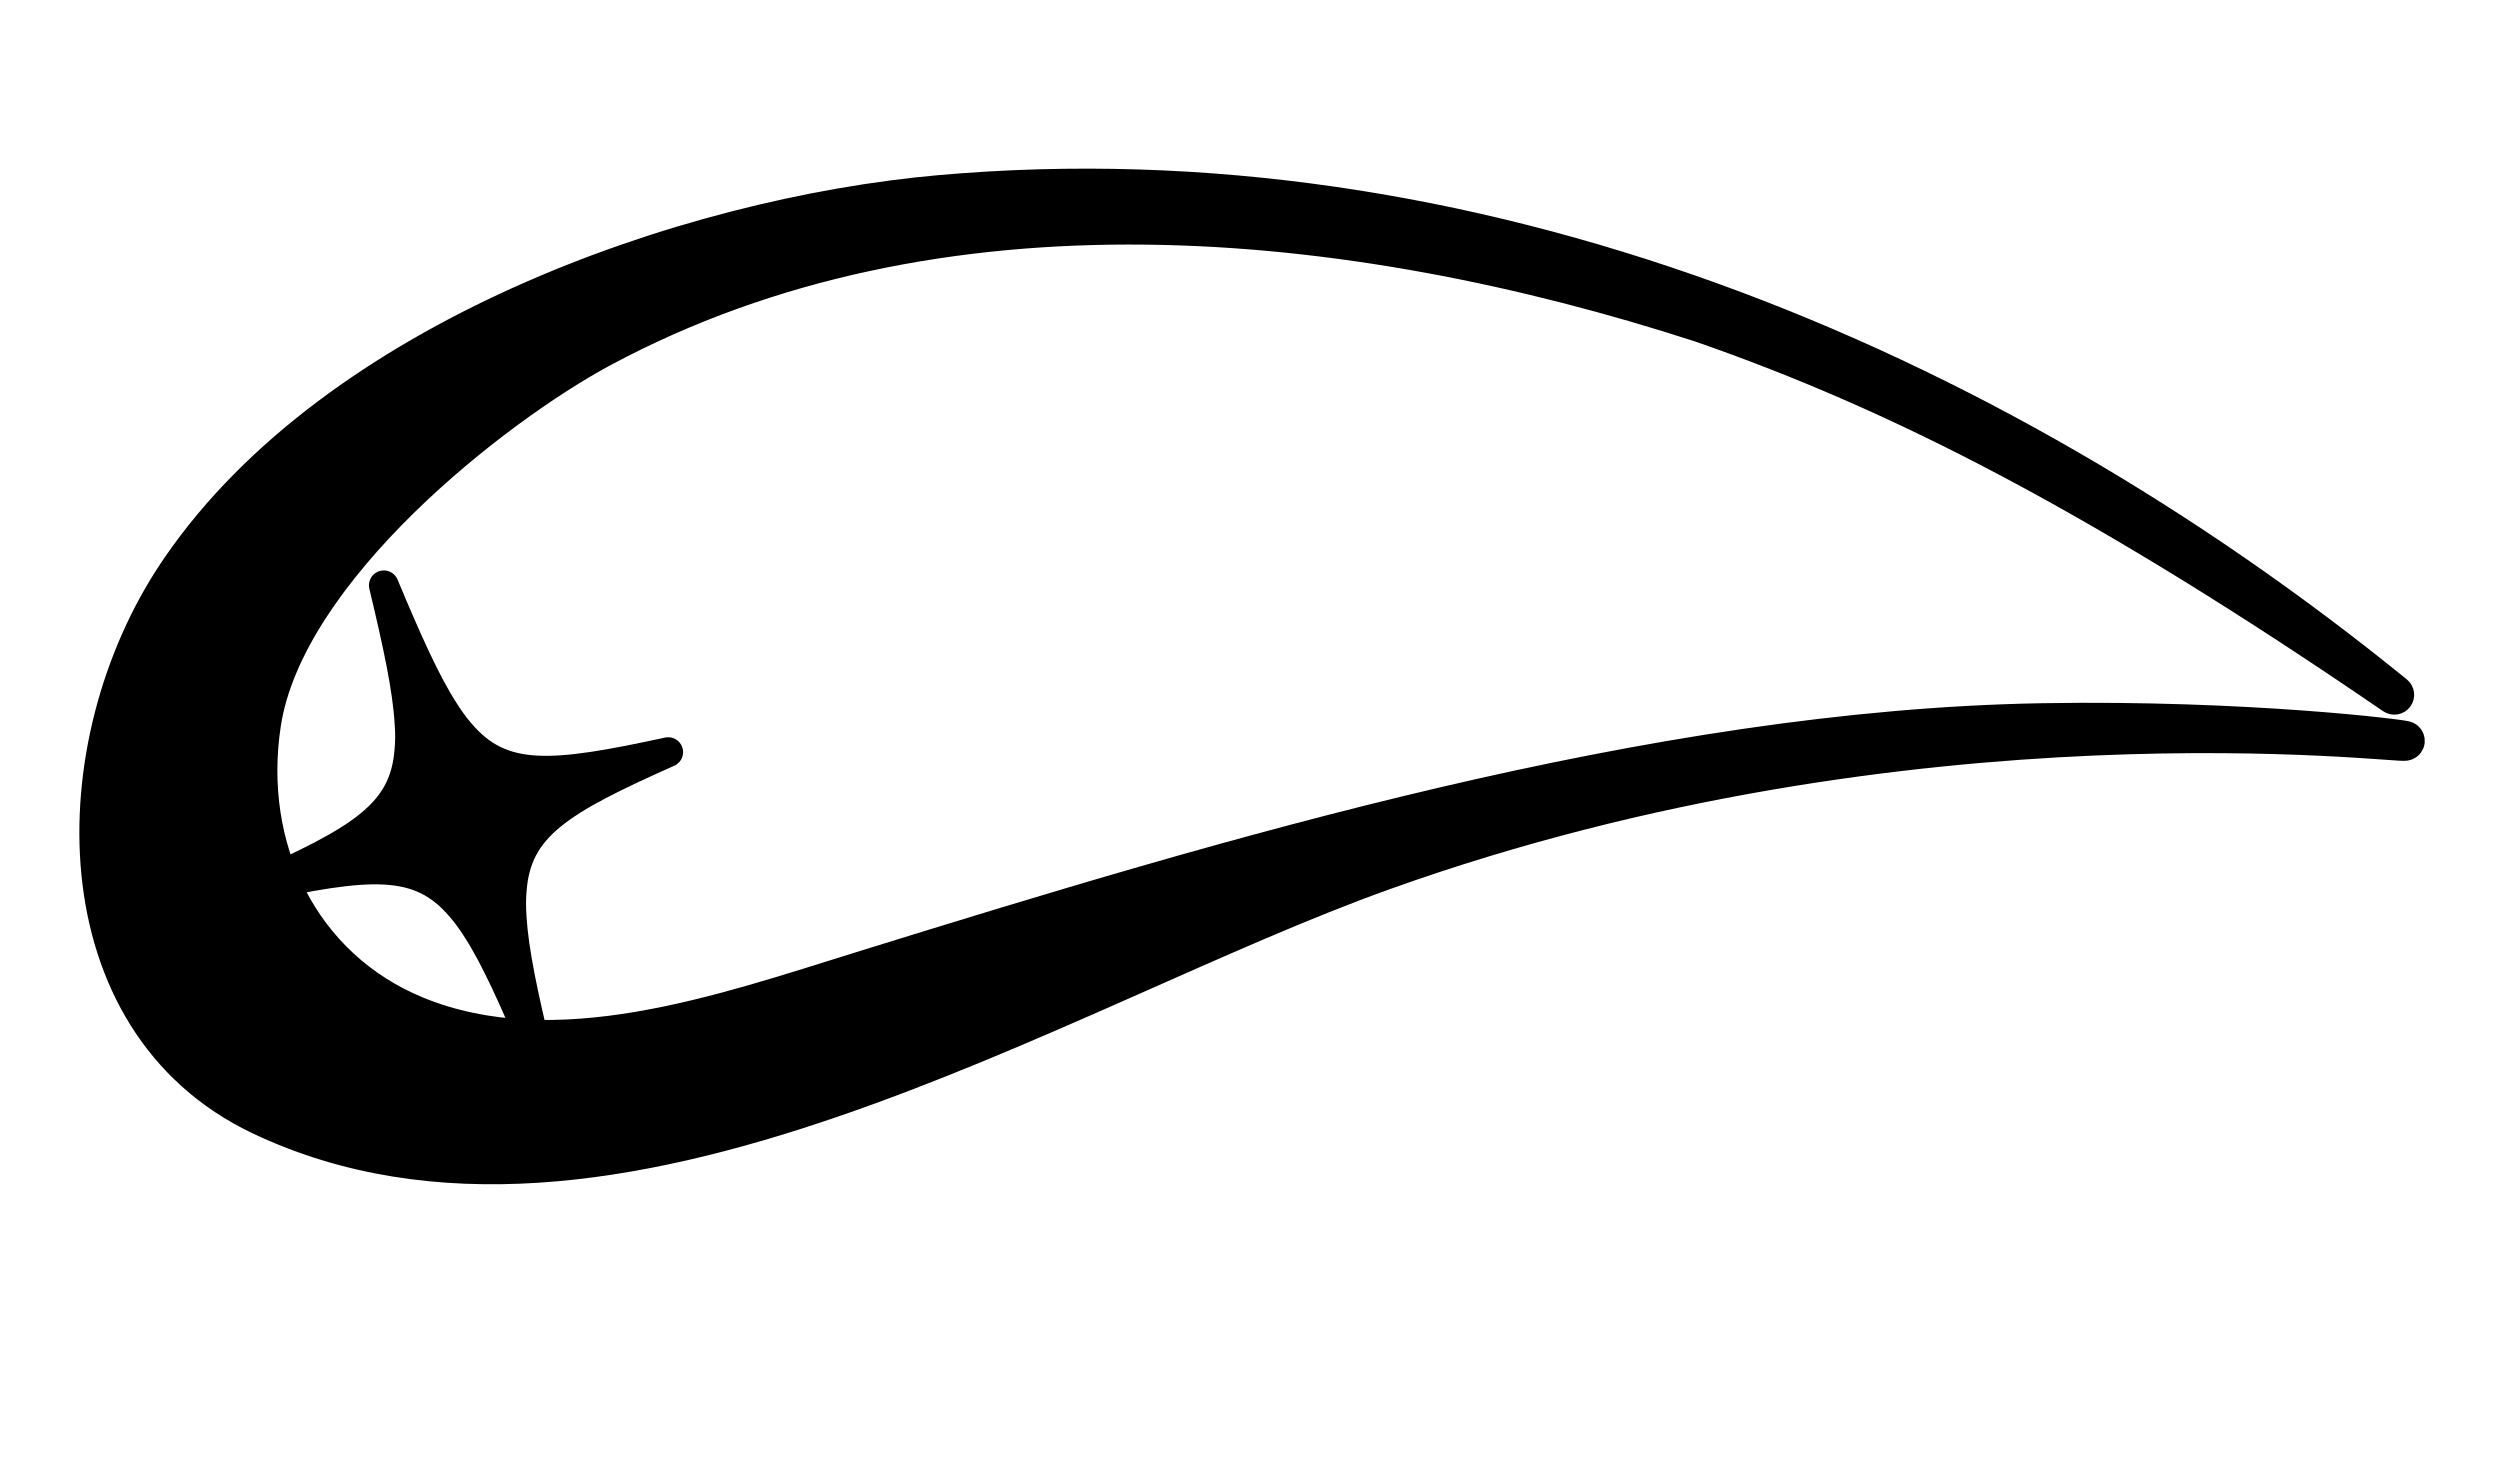
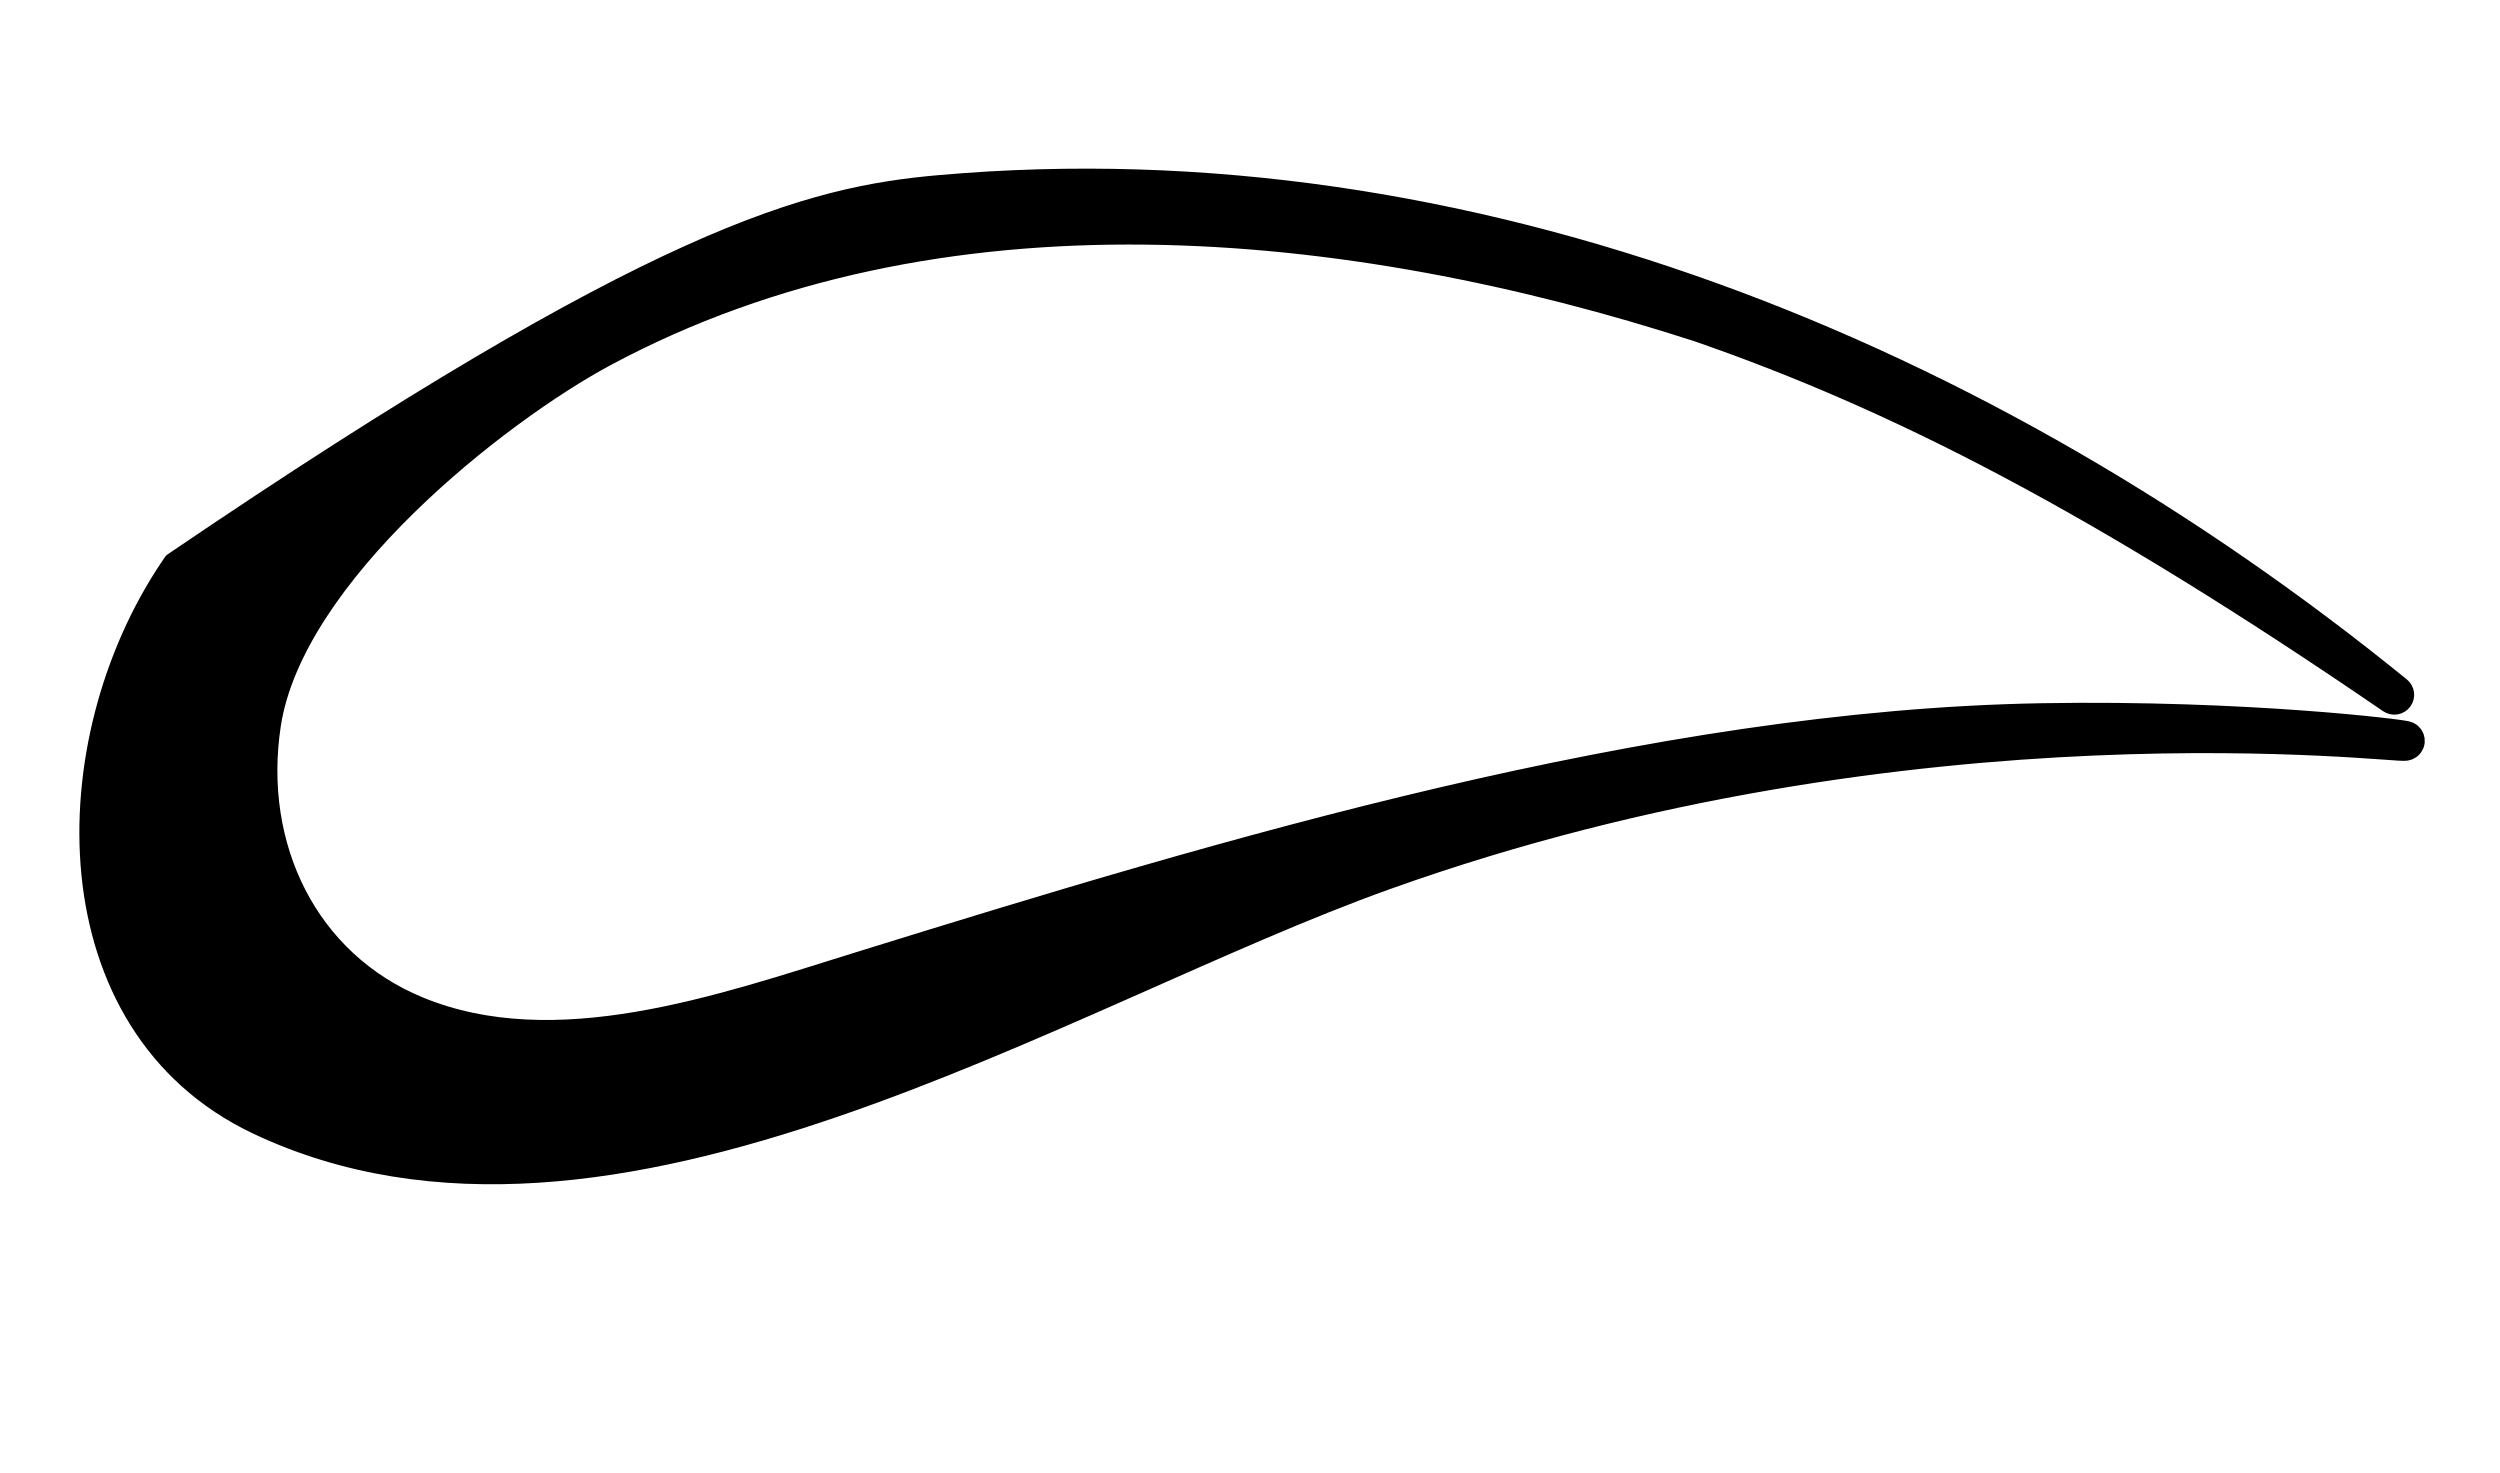
<svg xmlns="http://www.w3.org/2000/svg" width="504" height="297" viewBox="0 0 504 297" fill="none">
-   <path d="M189.43 37.294C296.372 27.846 400.862 71.002 483.957 138.523C484.789 139.2 484.941 140.413 484.299 141.272C483.657 142.132 482.451 142.332 481.566 141.727C422.721 101.438 382.195 80.746 342.238 66.901C271.841 44.114 189.288 35.821 122.151 71.849L122.15 71.848C111.493 77.568 95.695 88.584 81.989 102.031C68.224 115.538 56.897 131.184 54.623 146.137C50.91 170.576 62.044 193.718 84.556 202.966C98.199 208.571 113.273 208.53 128.535 205.942C143.816 203.352 159.05 198.257 173.043 193.916C247.236 170.891 332.879 145.112 411.742 143.767C432.309 143.415 450.644 144.253 463.837 145.21C470.434 145.689 475.749 146.198 479.421 146.604C481.255 146.806 482.686 146.984 483.665 147.12C484.151 147.188 484.543 147.248 484.822 147.298C484.955 147.321 485.098 147.348 485.224 147.379C485.274 147.391 485.394 147.422 485.528 147.473C485.579 147.492 485.752 147.559 485.944 147.688C486.036 147.749 486.241 147.896 486.432 148.148C486.624 148.403 486.904 148.916 486.82 149.597L486.821 149.598C486.82 149.608 486.818 149.619 486.816 149.63C486.814 149.644 486.813 149.658 486.811 149.672L486.81 149.671C486.698 150.378 486.26 150.795 486.018 150.974C485.77 151.156 485.538 151.239 485.436 151.272C485.219 151.343 485.033 151.363 484.967 151.37C484.801 151.387 484.637 151.388 484.524 151.387C484.276 151.385 483.945 151.369 483.565 151.347C482.795 151.301 481.657 151.217 480.209 151.113C477.297 150.905 473.03 150.612 467.579 150.357C456.677 149.849 441.032 149.499 422.053 150.32C384.084 151.963 332.812 158.291 279.49 177.379C263.163 183.223 245.272 191.281 226.424 199.615C207.609 207.934 187.875 216.512 167.988 223.319C128.281 236.911 87.511 243.608 51.829 226.693C30.802 216.725 20.503 197.32 18.408 176.195C16.318 155.116 22.356 132.143 34.164 114.522L34.921 113.408C50.963 90.1 76.537 72.316 104.375 59.768C132.674 47.012 163.486 39.588 189.43 37.294Z" fill="black" stroke="black" stroke-width="4" stroke-linejoin="round" />
-   <path d="M134.71 151.63C112.83 161.38 104.08 166.56 103.16 179.53C103.01 181.18 103.02 182.99 103.15 184.93C103.56 191.82 105.47 200.69 108.35 212.65C103.58 201.31 99.88 193.03 96.14 187.23C95.09 185.59 94.04 184.13 92.94 182.88C84.54 172.97 74.42 173.96 51 179.02C72.88 169.27 81.63 164.08 82.55 151.12C82.7 149.47 82.71 147.65 82.55 145.69C82.14 138.8 80.24 129.96 77.38 118C82.12 129.35 85.81 137.6 89.55 143.4C90.61 145.07 91.66 146.53 92.76 147.78C101.17 157.69 111.29 156.7 134.71 151.63Z" fill="black" stroke="black" stroke-width="6" stroke-linejoin="round" />
+   <path d="M189.43 37.294C296.372 27.846 400.862 71.002 483.957 138.523C484.789 139.2 484.941 140.413 484.299 141.272C483.657 142.132 482.451 142.332 481.566 141.727C422.721 101.438 382.195 80.746 342.238 66.901C271.841 44.114 189.288 35.821 122.151 71.849L122.15 71.848C111.493 77.568 95.695 88.584 81.989 102.031C68.224 115.538 56.897 131.184 54.623 146.137C50.91 170.576 62.044 193.718 84.556 202.966C98.199 208.571 113.273 208.53 128.535 205.942C143.816 203.352 159.05 198.257 173.043 193.916C247.236 170.891 332.879 145.112 411.742 143.767C432.309 143.415 450.644 144.253 463.837 145.21C470.434 145.689 475.749 146.198 479.421 146.604C481.255 146.806 482.686 146.984 483.665 147.12C484.151 147.188 484.543 147.248 484.822 147.298C484.955 147.321 485.098 147.348 485.224 147.379C485.274 147.391 485.394 147.422 485.528 147.473C485.579 147.492 485.752 147.559 485.944 147.688C486.036 147.749 486.241 147.896 486.432 148.148C486.624 148.403 486.904 148.916 486.82 149.597L486.821 149.598C486.82 149.608 486.818 149.619 486.816 149.63C486.814 149.644 486.813 149.658 486.811 149.672L486.81 149.671C486.698 150.378 486.26 150.795 486.018 150.974C485.77 151.156 485.538 151.239 485.436 151.272C485.219 151.343 485.033 151.363 484.967 151.37C484.801 151.387 484.637 151.388 484.524 151.387C484.276 151.385 483.945 151.369 483.565 151.347C482.795 151.301 481.657 151.217 480.209 151.113C477.297 150.905 473.03 150.612 467.579 150.357C456.677 149.849 441.032 149.499 422.053 150.32C384.084 151.963 332.812 158.291 279.49 177.379C263.163 183.223 245.272 191.281 226.424 199.615C207.609 207.934 187.875 216.512 167.988 223.319C128.281 236.911 87.511 243.608 51.829 226.693C30.802 216.725 20.503 197.32 18.408 176.195C16.318 155.116 22.356 132.143 34.164 114.522L34.921 113.408C132.674 47.012 163.486 39.588 189.43 37.294Z" fill="black" stroke="black" stroke-width="4" stroke-linejoin="round" />
</svg>